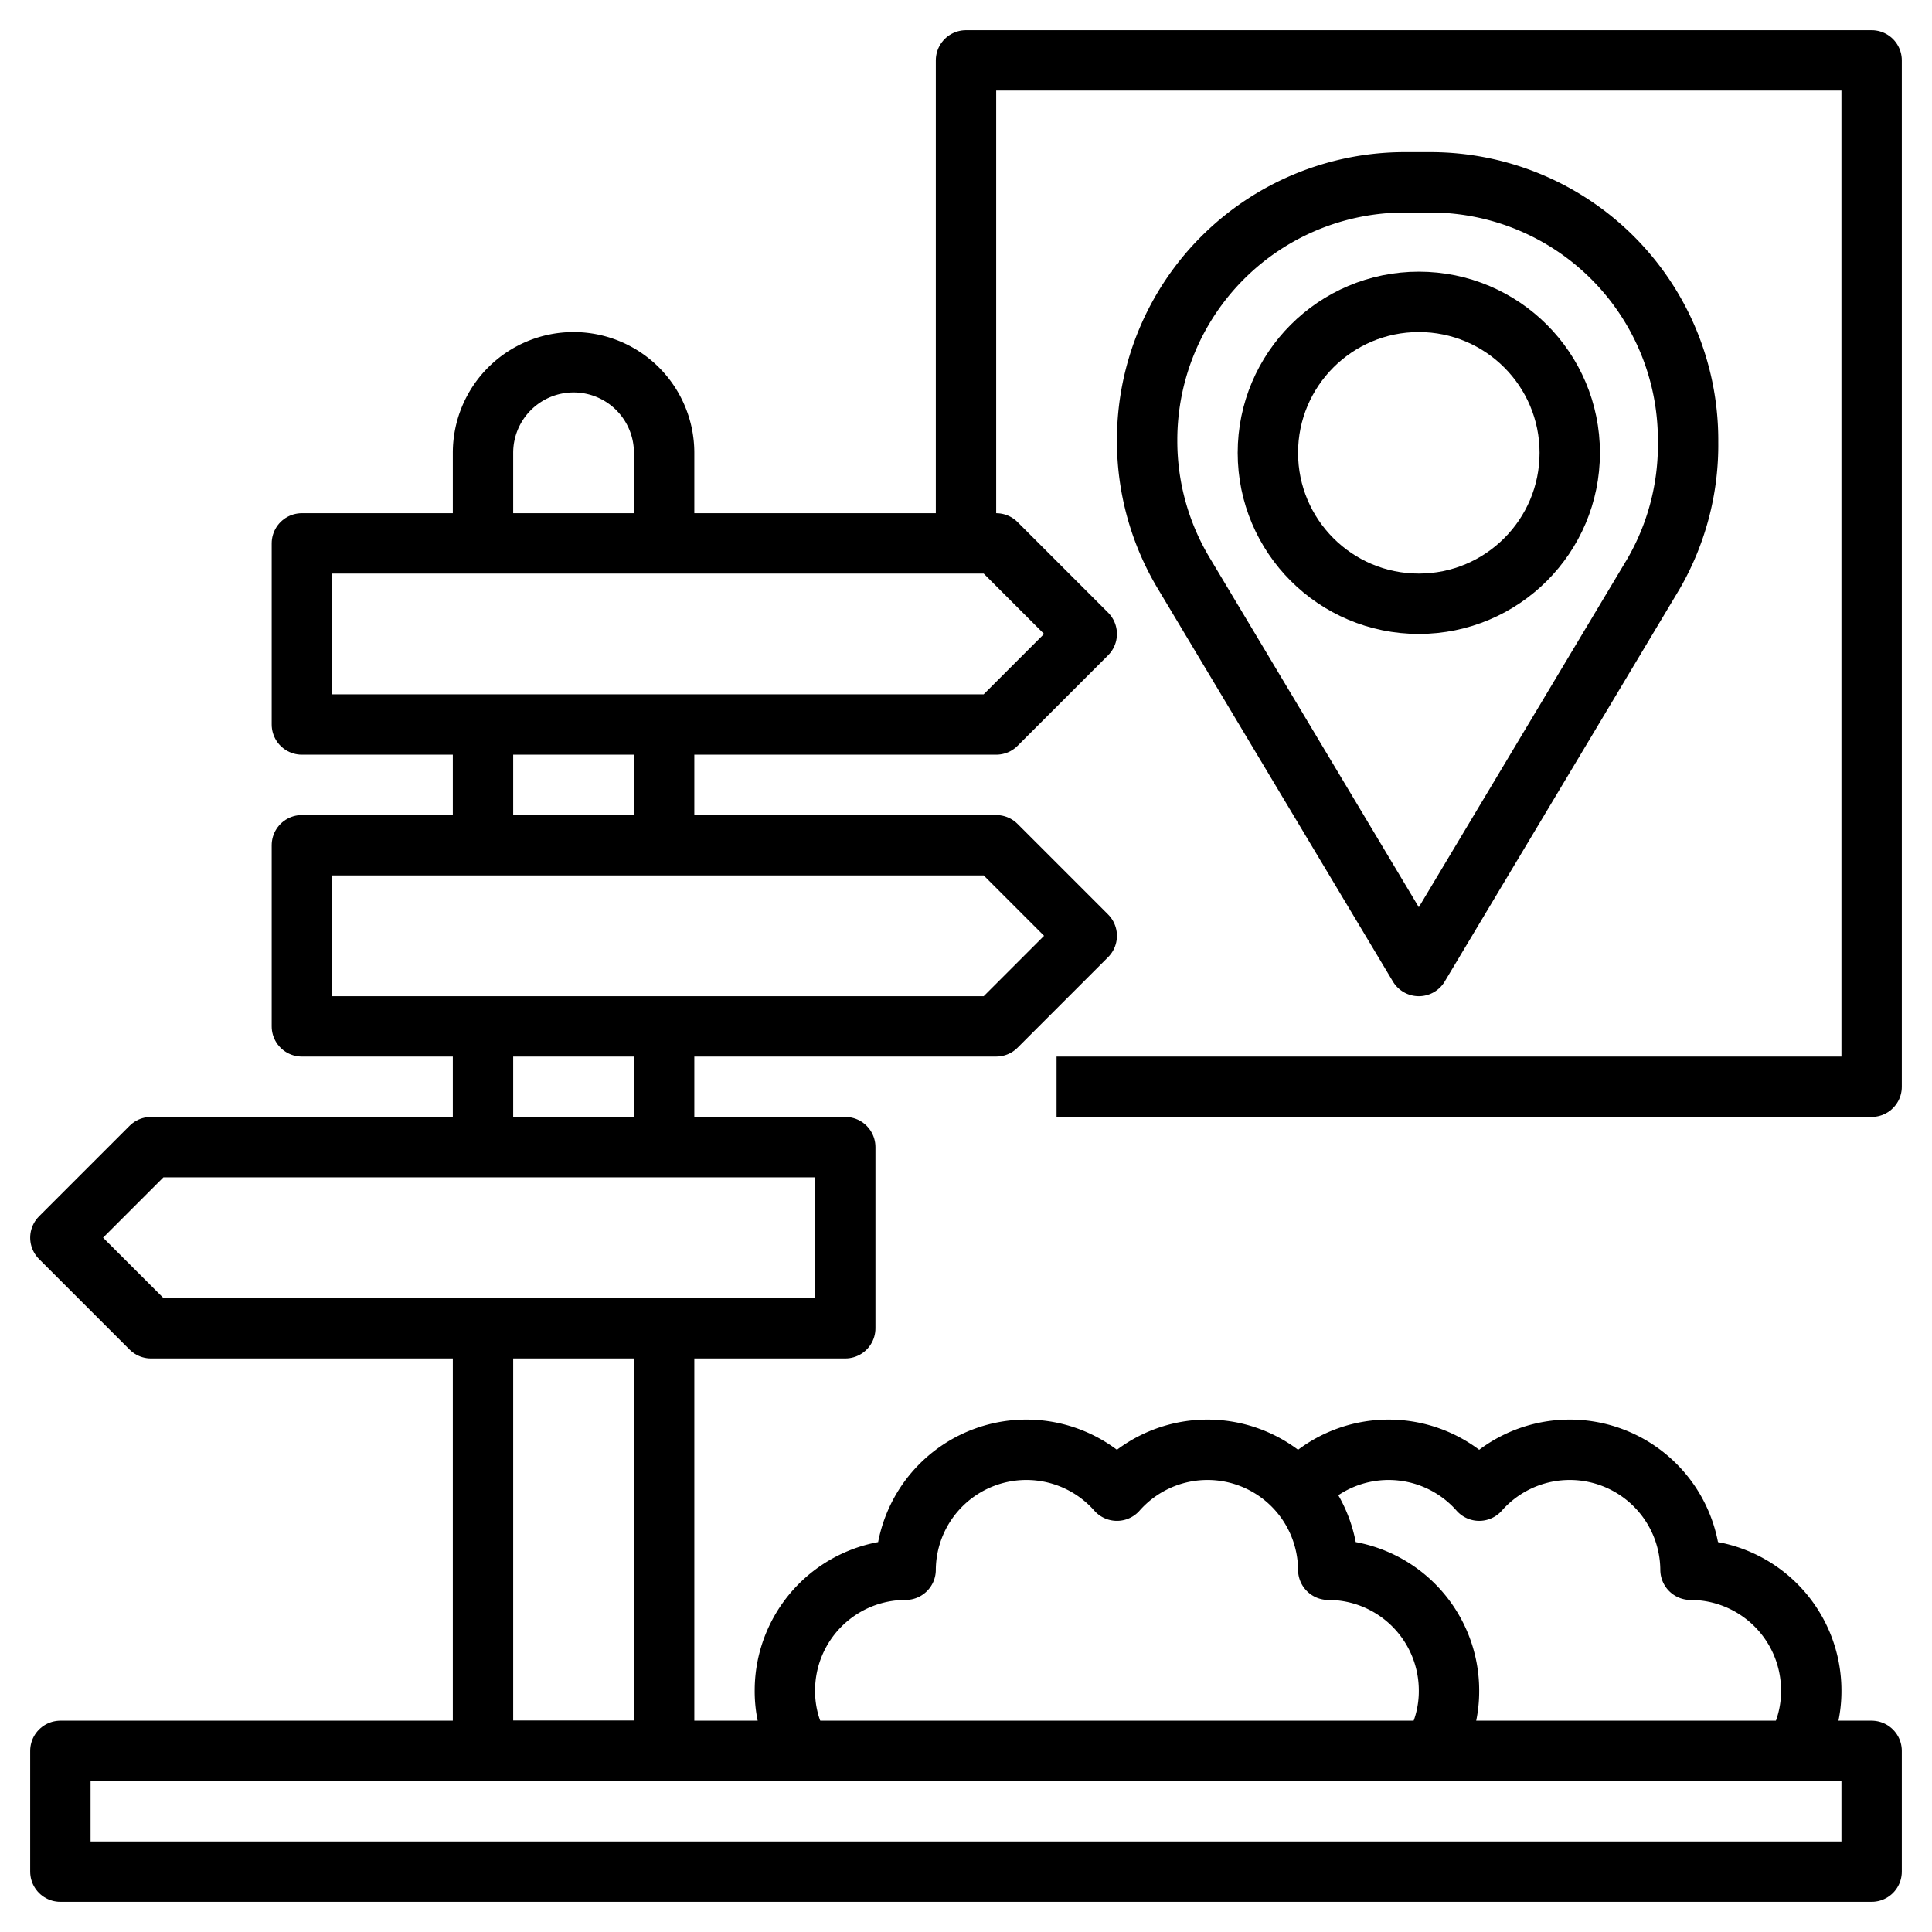
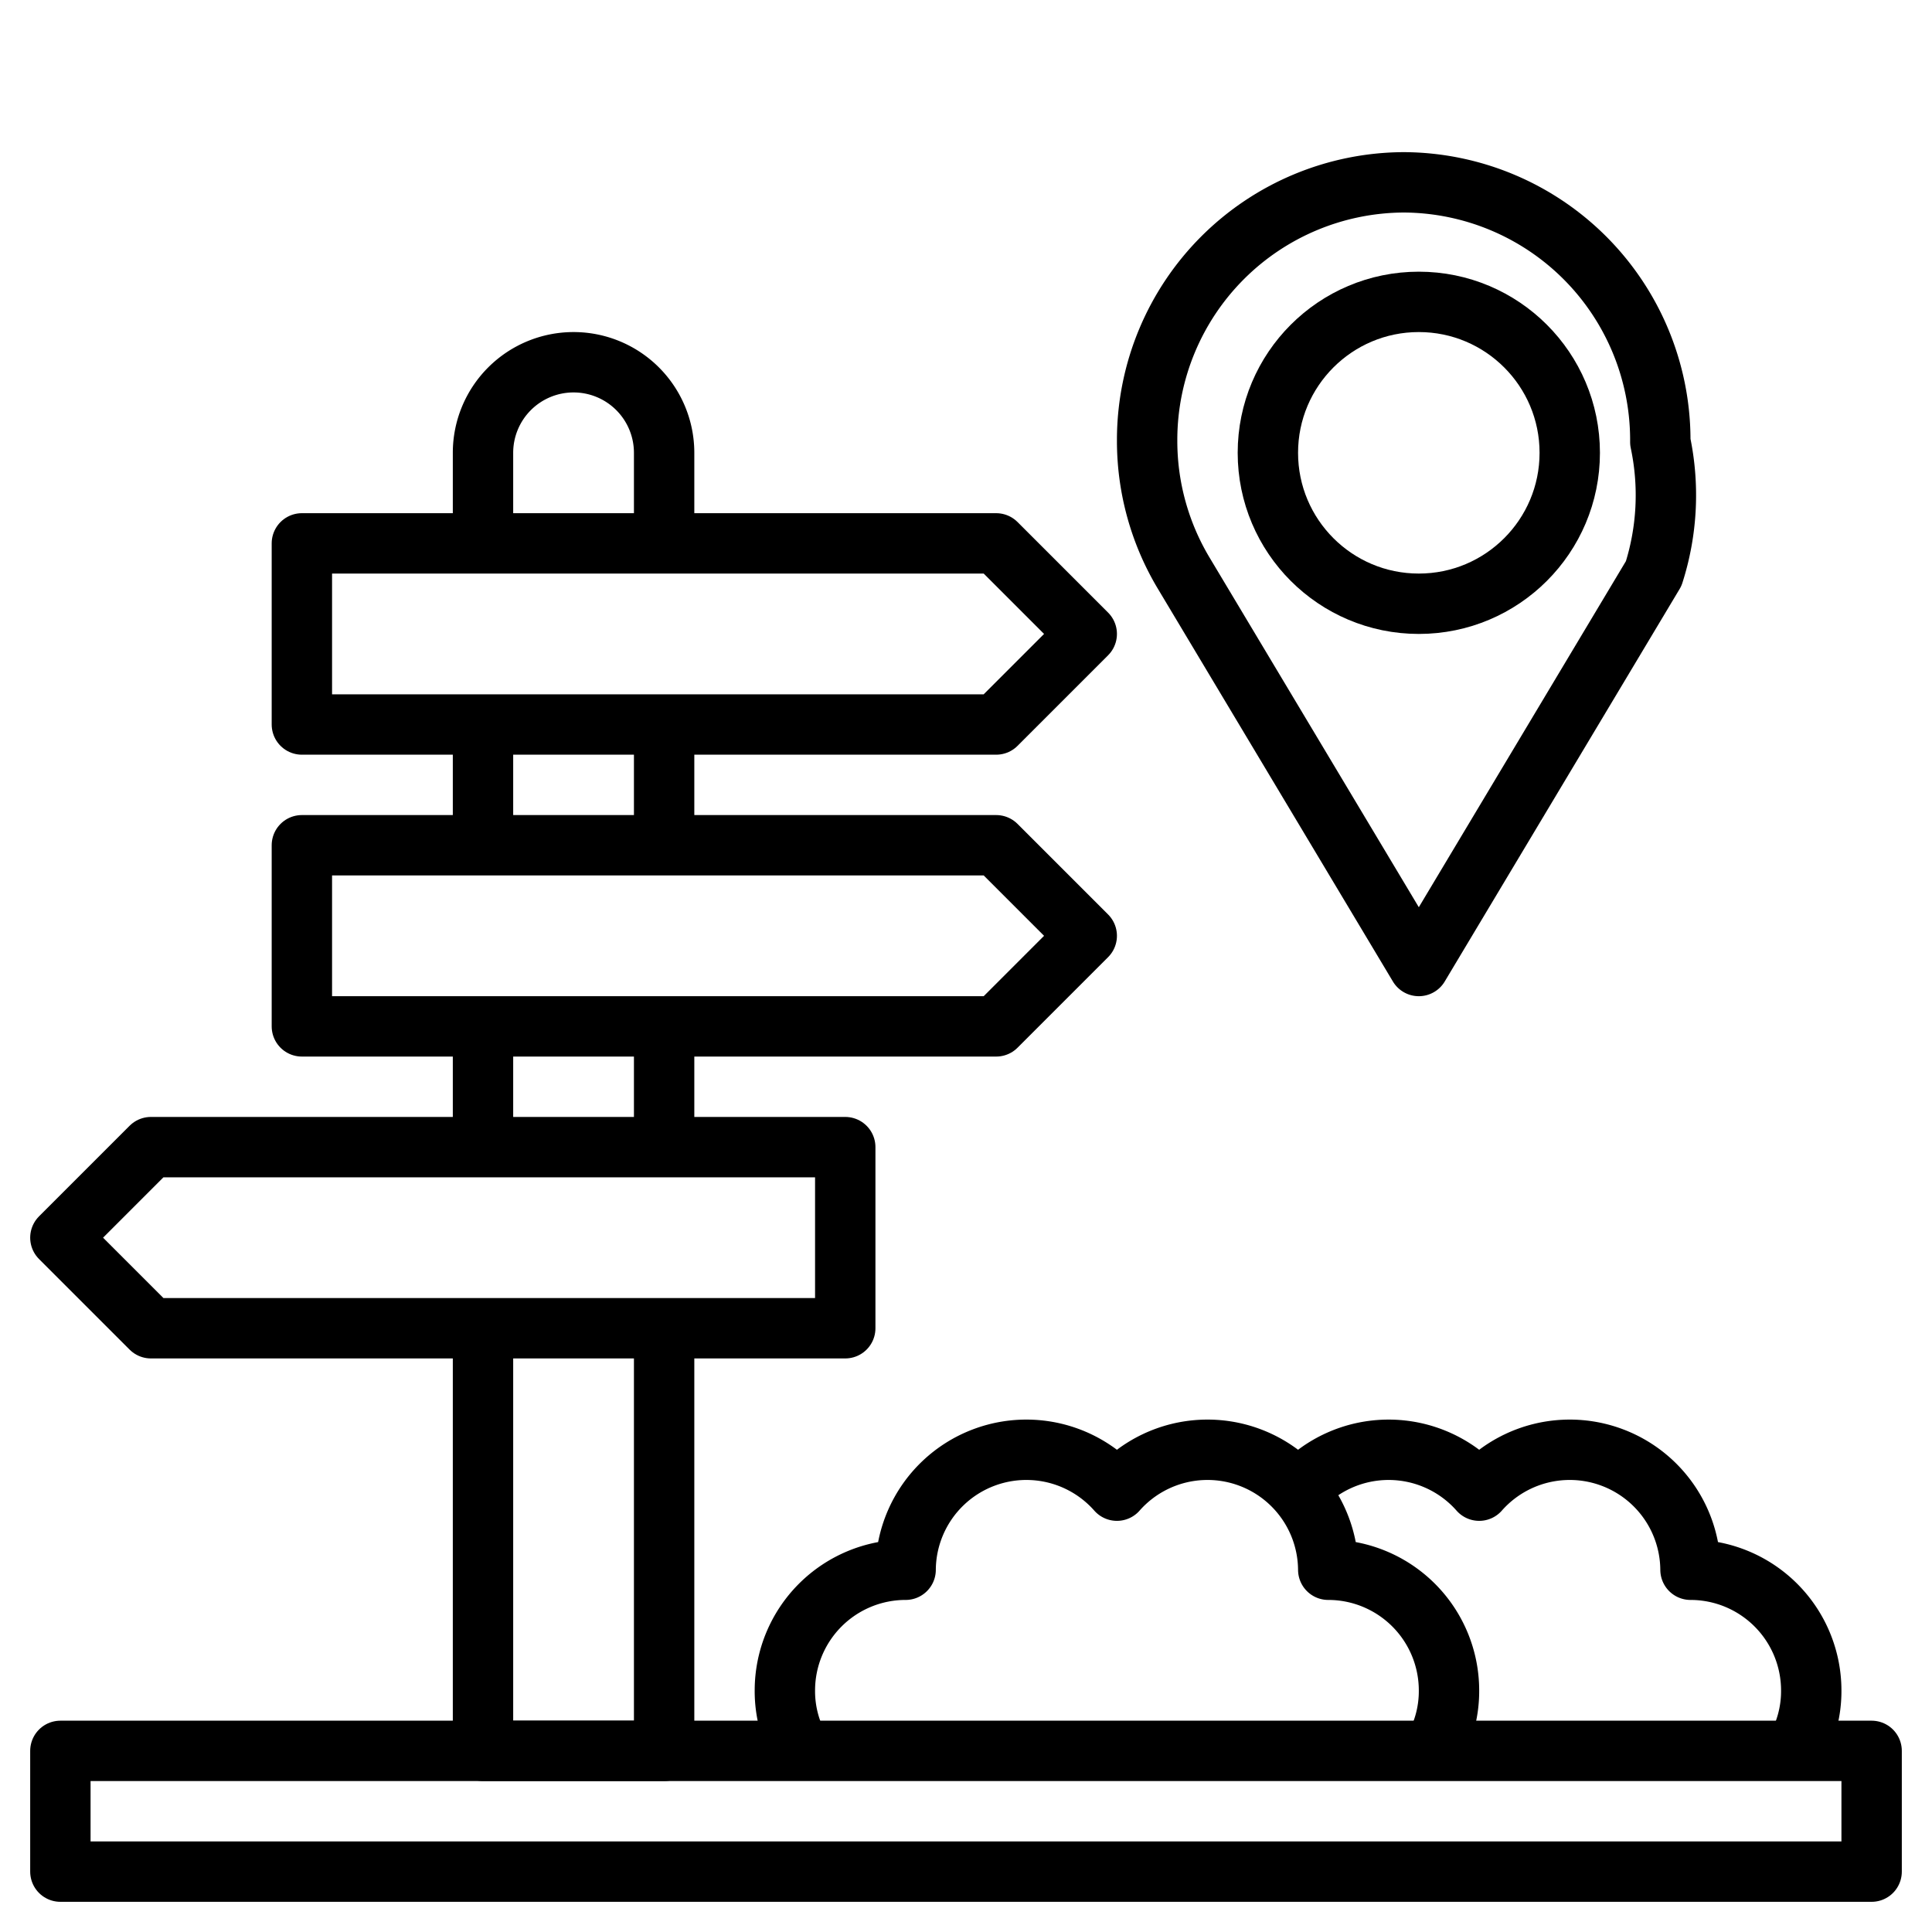
<svg xmlns="http://www.w3.org/2000/svg" width="800px" height="800px" viewBox="0 0 64 64">
  <defs>
    <style>.cls-1{fill:none;stroke:#000000;stroke-linejoin:round;stroke-width:2px;}</style>
  </defs>
  <title />
  <g data-name="Layer 15" id="Layer_15">
    <rect class="cls-1" height="4" width="60" x="2" y="58" />
    <polyline class="cls-1" points="22 44 22 58 16 58 16 44" />
    <path class="cls-1" d="M16,18V15a3,3,0,0,1,3-3h0a3,3,0,0,1,3,3v3" />
    <polygon class="cls-1" points="33 24 10 24 10 18 33 18 36 21 33 24" />
    <polygon class="cls-1" points="33 34 10 34 10 28 33 28 36 31 33 34" />
    <polygon class="cls-1" points="5 44 28 44 28 38 5 38 2 41 5 44" />
    <line class="cls-1" x1="16" x2="16" y1="24" y2="28" />
    <line class="cls-1" x1="22" x2="22" y1="24" y2="28" />
    <line class="cls-1" x1="16" x2="16" y1="34" y2="38" />
    <line class="cls-1" x1="22" x2="22" y1="34" y2="38" />
-     <path class="cls-1" d="M47,32,39.22,19A8.52,8.52,0,0,1,38,14.64v-.1a8.54,8.54,0,0,1,2.5-6h0a8.54,8.54,0,0,1,6-2.5h.92a8.54,8.54,0,0,1,6,2.5h0a8.54,8.54,0,0,1,2.5,6v.1A8.52,8.52,0,0,1,54.78,19Z" />
-     <polyline class="cls-1" points="32 18 32 2 62 2 62 36 35 36" />
+     <path class="cls-1" d="M47,32,39.22,19A8.52,8.52,0,0,1,38,14.64v-.1a8.54,8.54,0,0,1,2.5-6h0a8.54,8.54,0,0,1,6-2.5a8.54,8.54,0,0,1,6,2.5h0a8.54,8.54,0,0,1,2.5,6v.1A8.52,8.52,0,0,1,54.78,19Z" />
    <circle class="cls-1" cx="47" cy="15" r="5" />
    <path class="cls-1" d="M47.46,58A3.89,3.89,0,0,0,48,56a4,4,0,0,0-4-4,4,4,0,0,0-7-2.62A4,4,0,0,0,30,52a4,4,0,0,0-4,4,3.89,3.89,0,0,0,.54,2" />
    <path class="cls-1" d="M59.46,58A3.89,3.89,0,0,0,60,56a4,4,0,0,0-4-4,4,4,0,0,0-7-2.62,4,4,0,0,0-6,0" />
  </g>
</svg>